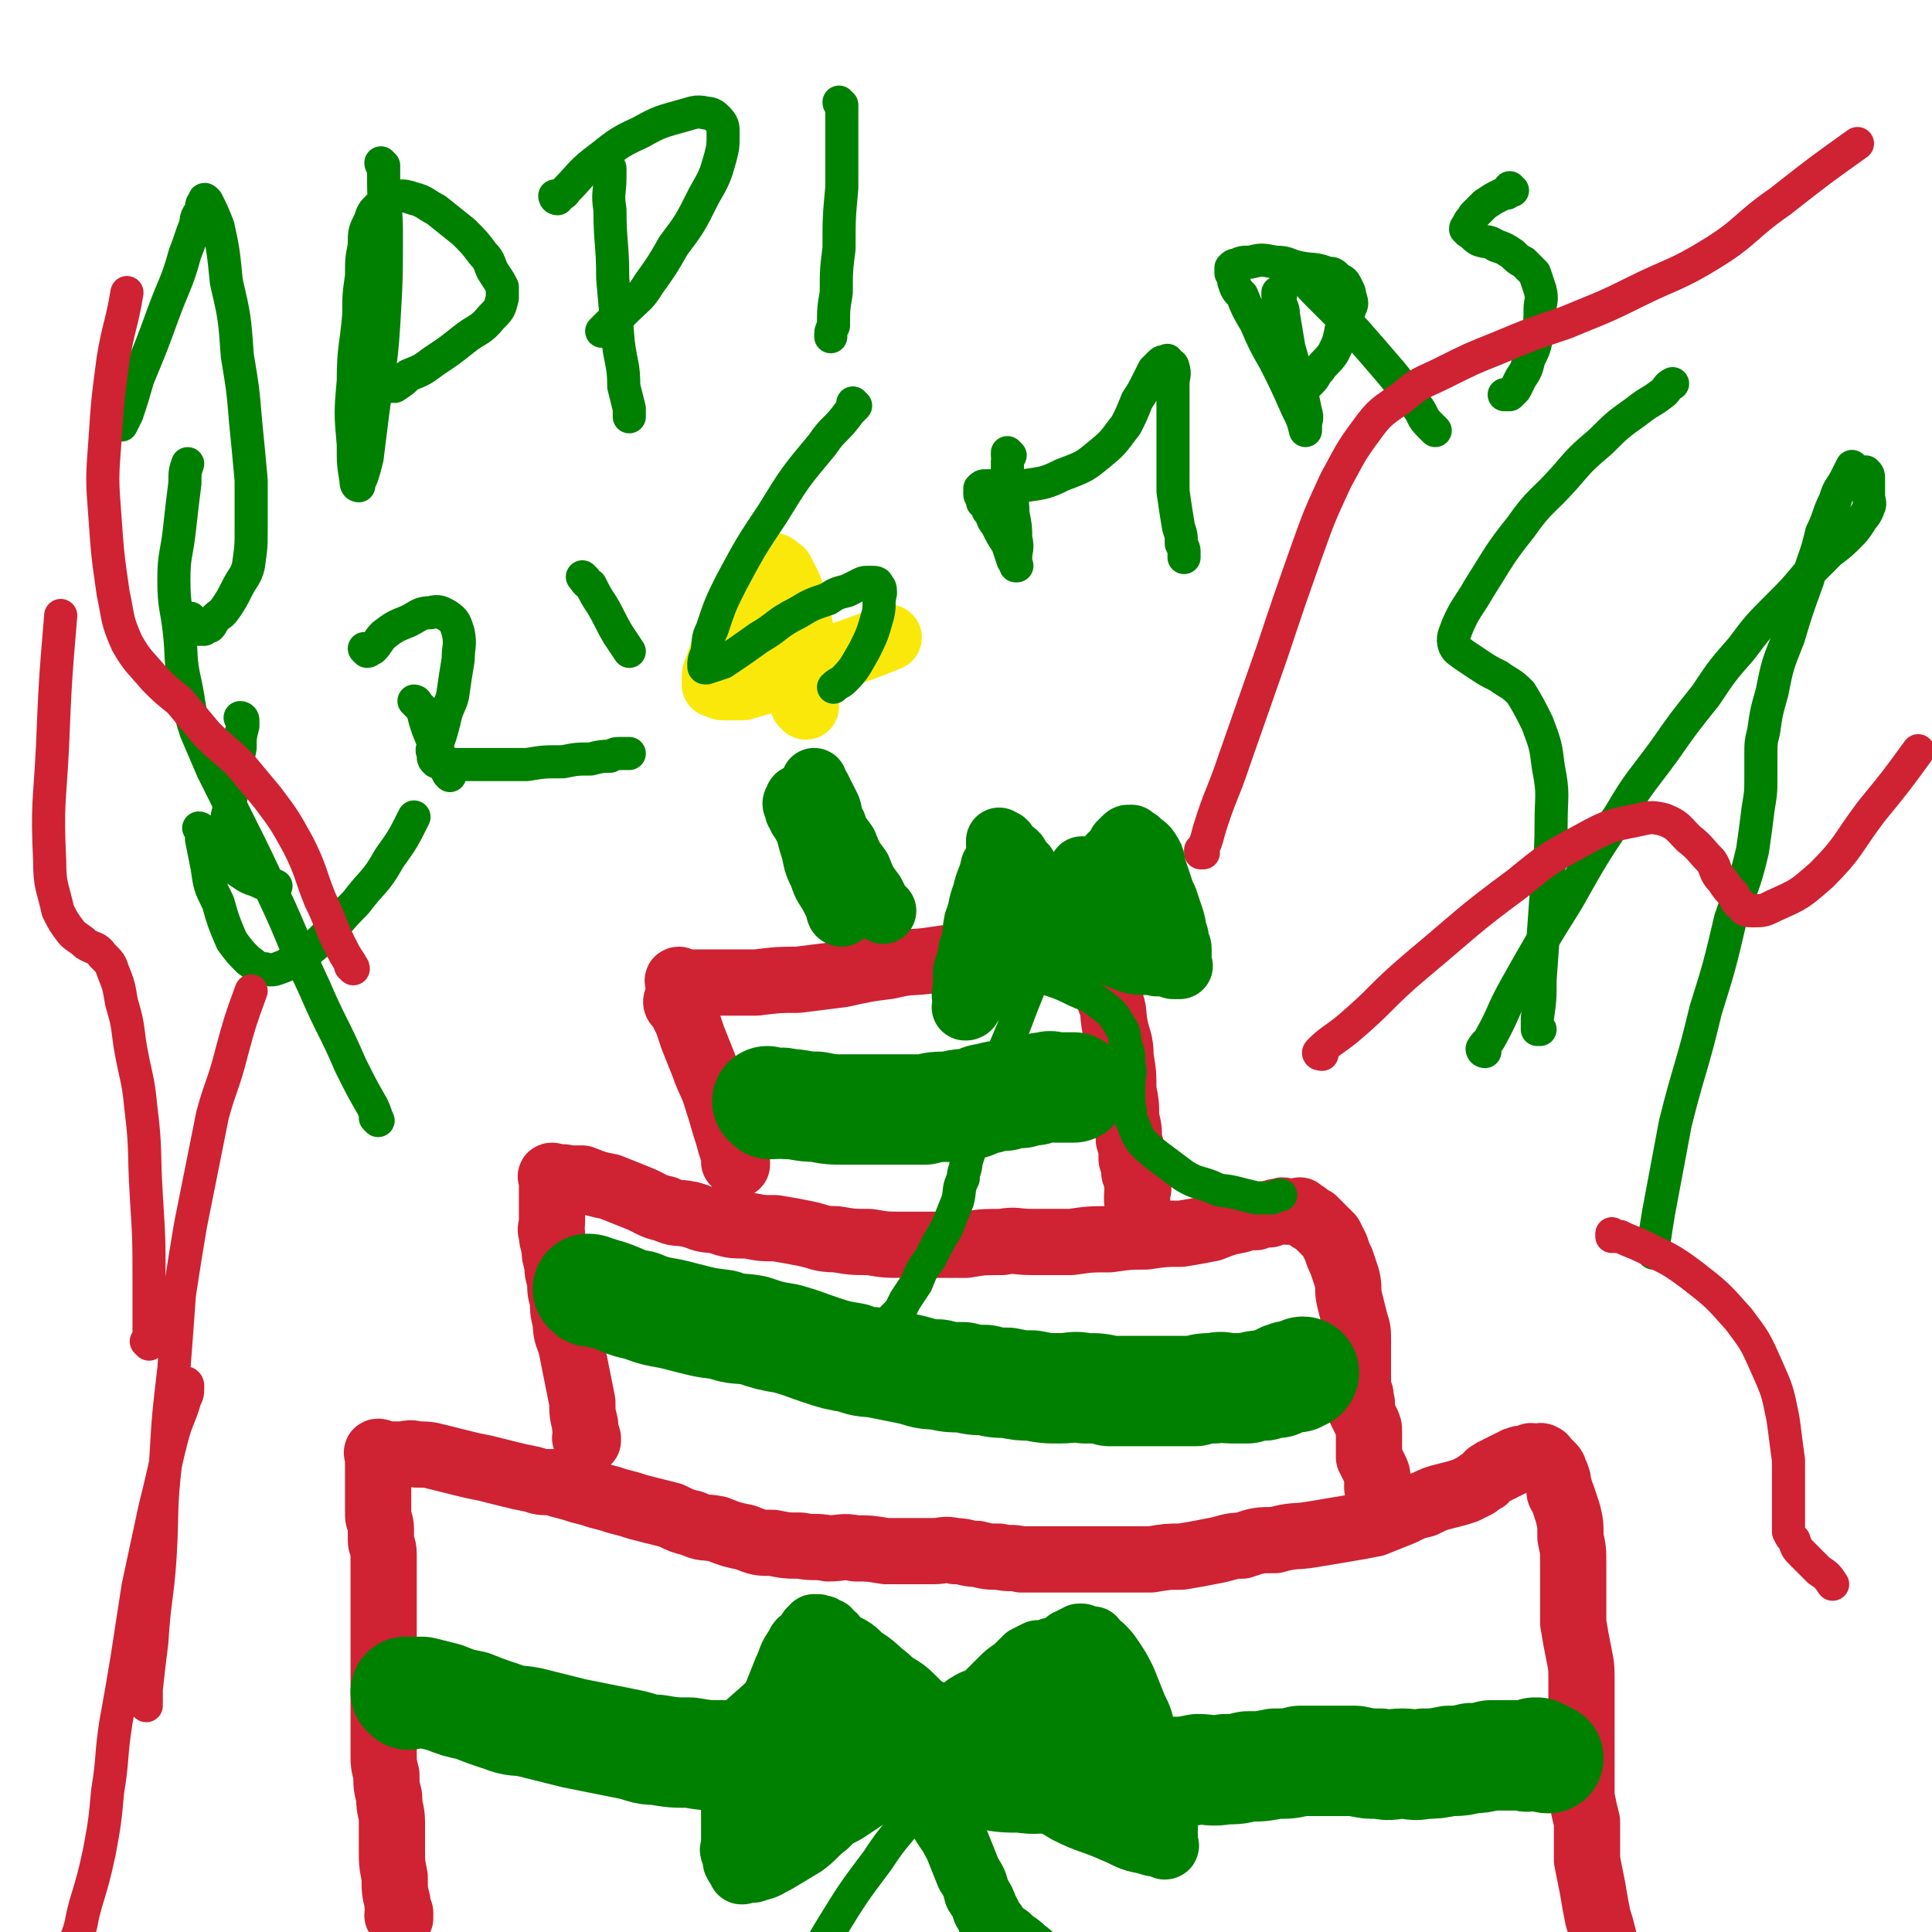
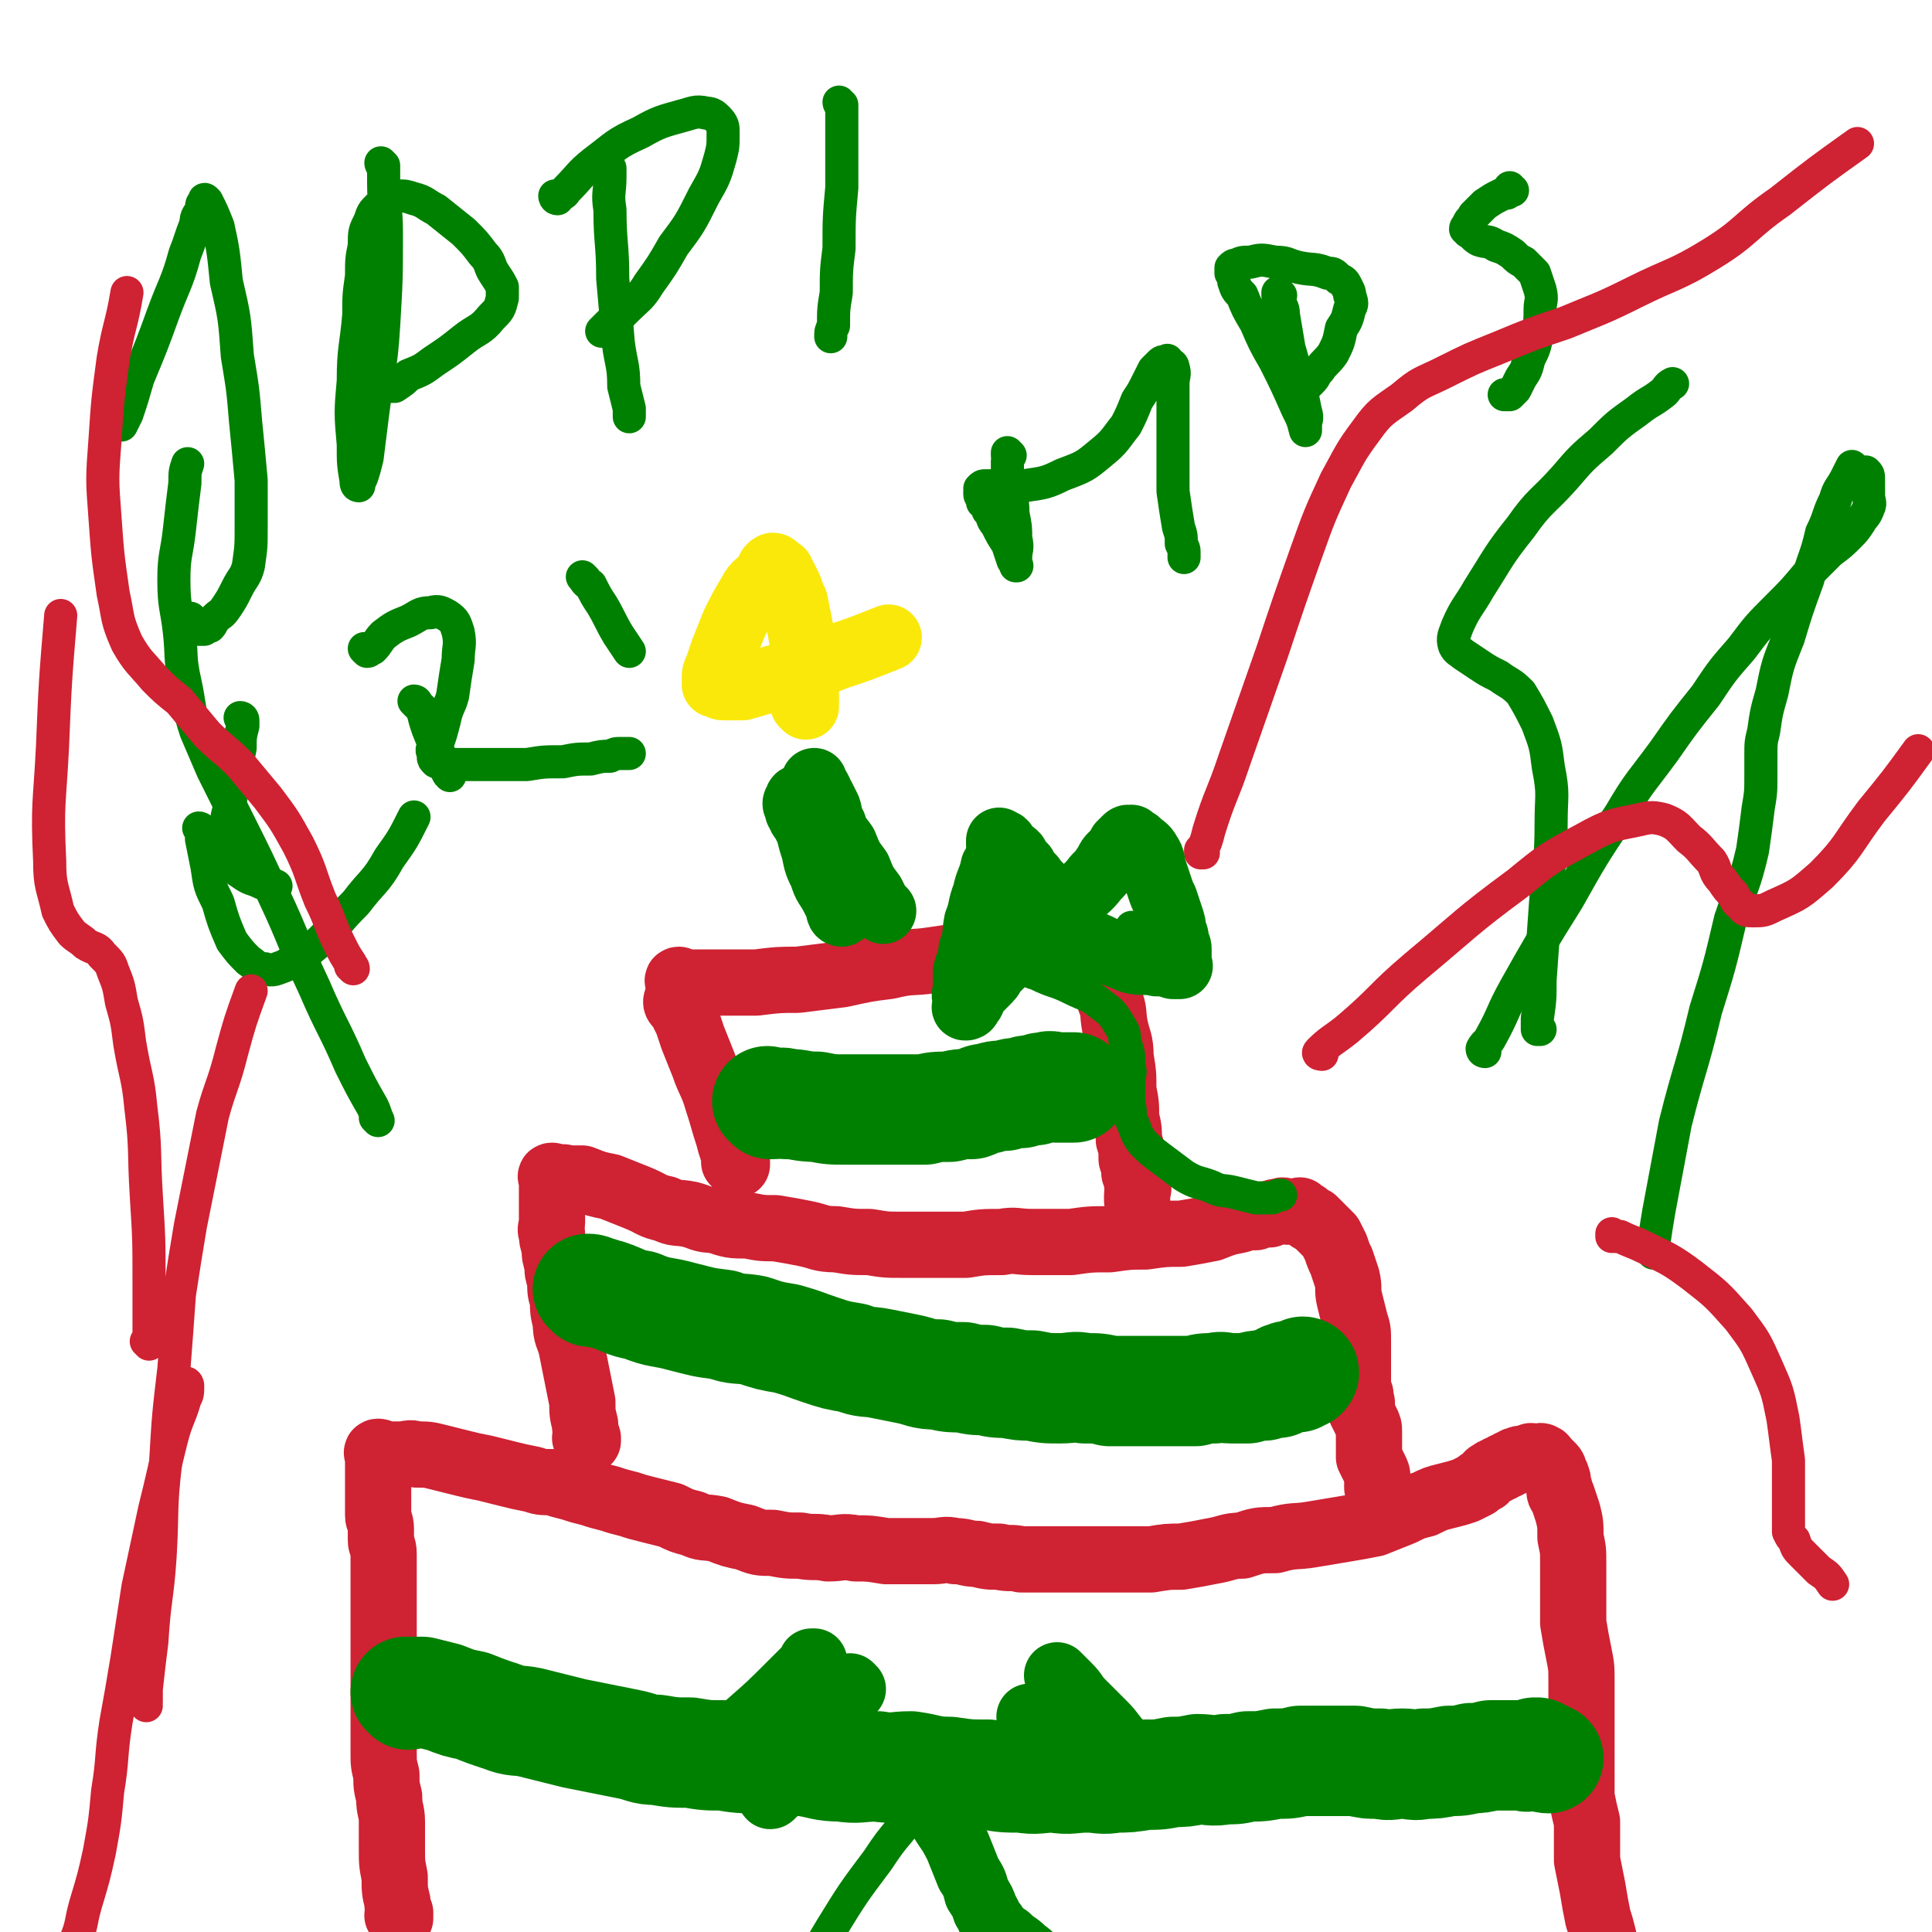
<svg xmlns="http://www.w3.org/2000/svg" viewBox="0 0 700 700" version="1.1">
  <g fill="none" stroke="#CF2233" stroke-width="24" stroke-linecap="round" stroke-linejoin="round">
    <path d="M145,695c0,0 -1,-1 -1,-1 0,0 1,1 1,0 0,0 0,0 0,-1 -1,-2 -1,-2 -1,-4 -1,-4 -1,-4 -1,-9 -1,-5 -1,-5 -1,-10 0,-5 0,-5 0,-10 0,-4 -1,-4 -1,-9 -1,-4 -1,-4 -1,-8 -1,-4 -1,-4 -1,-8 0,-4 0,-4 0,-8 0,-4 0,-4 0,-7 0,-3 0,-3 0,-6 0,-4 0,-4 0,-8 0,-4 0,-4 0,-8 0,-4 0,-4 0,-8 0,-3 0,-3 0,-6 0,-4 0,-4 0,-8 0,-4 0,-4 0,-7 0,-3 0,-3 0,-6 0,-3 -1,-3 -1,-5 0,-2 0,-2 0,-4 0,-3 -1,-3 -1,-5 0,-2 0,-2 0,-4 0,-2 0,-2 0,-4 0,-2 0,-2 0,-4 0,-2 0,-2 0,-3 0,-1 0,-1 0,-2 0,-1 0,-1 0,-2 0,-1 0,-1 0,-1 0,0 0,0 0,-1 0,0 0,0 0,0 0,-1 -1,-2 0,-2 0,0 1,0 2,1 1,0 1,0 2,0 2,0 2,0 4,0 3,0 3,-1 6,0 4,0 4,0 8,1 4,1 4,1 8,2 4,1 4,1 9,2 4,1 4,1 8,2 4,1 4,1 9,2 3,1 3,1 7,1 3,1 3,1 7,2 3,1 3,1 7,2 3,1 3,1 7,2 3,1 3,1 7,2 3,1 3,1 7,2 4,1 4,1 8,2 4,2 4,2 8,3 4,2 4,1 9,2 5,2 5,2 10,3 5,2 5,2 10,2 5,1 5,1 10,1 5,1 5,0 10,1 5,0 5,-1 10,0 5,0 5,0 11,1 4,0 4,0 9,0 4,0 4,0 8,0 4,0 4,-1 8,0 4,0 4,1 8,1 4,1 4,1 8,1 4,1 4,0 8,1 3,0 3,0 7,0 5,0 5,0 9,0 5,0 5,0 9,0 5,0 5,0 10,0 6,0 6,0 12,0 6,-1 6,-1 11,-1 6,-1 6,-1 11,-2 6,-1 6,-2 11,-2 6,-2 6,-2 12,-2 7,-2 7,-1 13,-2 6,-1 6,-1 12,-2 6,-1 6,-1 11,-2 5,-2 5,-2 10,-4 4,-2 4,-2 8,-3 4,-2 4,-2 8,-3 4,-1 4,-1 7,-2 2,-1 2,-1 4,-2 1,-1 1,-1 3,-2 1,-1 1,-2 2,-2 1,-1 1,-1 2,-1 1,-1 1,-1 2,-1 1,-1 1,-1 2,-1 1,-1 1,-1 2,-1 1,-1 1,-1 2,-1 1,-1 1,0 2,0 1,-1 1,-1 2,-1 1,-1 1,0 2,0 1,0 1,0 1,0 1,0 1,-1 2,0 1,0 0,1 1,1 0,1 1,1 1,1 1,1 1,1 1,1 1,1 1,1 1,2 0,1 1,1 1,2 1,2 0,2 1,4 0,2 0,2 1,3 1,3 1,3 2,6 1,4 1,4 1,9 1,5 1,4 1,10 0,4 0,4 0,9 0,6 0,6 0,12 1,6 1,6 2,11 1,5 1,5 1,10 0,5 0,5 0,9 0,3 0,3 0,7 0,4 0,4 0,8 0,5 0,5 0,9 0,5 0,5 0,9 1,5 1,5 2,9 0,3 0,3 0,7 0,4 0,4 0,7 1,5 1,5 2,10 1,6 1,6 2,11 1,3 1,3 2,7 0,2 0,2 0,5 0,2 0,2 0,4 0,2 0,2 0,4 0,2 0,2 0,3 0,1 0,1 0,2 0,1 0,1 0,2 0,1 0,1 -1,1 " />
    <path d="M213,522c0,0 -1,-1 -1,-1 0,0 1,1 1,1 0,-1 0,-1 0,-1 -1,-3 -1,-3 -1,-5 -1,-4 -1,-4 -1,-8 -1,-5 -1,-5 -2,-10 -1,-5 -1,-5 -2,-10 -1,-4 -2,-4 -2,-9 -1,-4 -1,-4 -1,-8 -1,-3 -1,-3 -1,-7 -1,-3 -1,-3 -1,-6 -1,-3 -1,-3 -1,-6 -1,-3 -1,-3 -1,-5 -1,-2 0,-2 0,-4 0,-2 0,-2 0,-4 0,-2 0,-2 0,-4 0,-2 0,-2 0,-3 0,-2 0,-2 0,-3 0,-1 0,-1 0,-1 0,0 0,0 0,-1 0,0 -1,-1 0,-1 0,0 1,0 2,1 0,0 0,0 1,0 1,0 1,-1 2,0 3,0 3,0 6,0 5,2 5,2 10,3 5,2 5,2 10,4 5,2 5,3 10,4 4,2 4,1 9,2 4,1 4,2 9,2 6,2 6,2 12,2 5,1 5,1 10,1 6,1 6,1 11,2 5,1 5,2 11,2 6,1 6,1 12,1 6,1 6,1 12,1 5,0 5,0 10,0 7,0 7,0 13,0 6,-1 6,-1 13,-1 5,-1 5,0 11,0 7,0 7,0 14,0 7,-1 7,-1 14,-1 7,-1 7,-1 13,-1 7,-1 7,-1 13,-1 6,-1 6,-1 11,-2 5,-2 5,-2 10,-3 3,-1 3,-1 6,-1 2,-1 2,-1 5,-1 2,-1 2,-1 4,-1 1,-1 1,0 2,0 1,0 1,0 2,0 1,0 1,0 2,0 1,0 1,-1 1,0 1,0 1,1 2,1 1,1 1,1 1,1 1,1 1,1 2,1 1,1 1,1 2,2 1,1 1,1 2,2 1,1 1,1 2,2 1,2 1,2 2,4 1,3 1,3 2,5 1,3 1,3 2,6 1,4 0,4 1,8 1,4 1,4 2,8 1,3 1,3 1,7 0,3 0,4 0,7 0,3 0,3 0,6 0,2 0,2 0,4 1,2 1,2 1,4 1,2 0,2 0,4 1,2 1,2 2,4 1,2 1,2 1,4 0,3 0,3 0,5 0,2 0,2 0,4 1,2 1,2 2,4 1,2 1,2 1,3 0,1 0,1 0,2 0,1 0,1 0,2 " />
    <path d="M267,422c0,0 -1,-1 -1,-1 0,0 0,0 1,1 0,0 0,0 0,0 0,-1 0,-1 0,-2 -2,-4 -2,-4 -3,-8 -2,-6 -2,-7 -4,-13 -2,-7 -3,-7 -5,-13 -2,-5 -2,-5 -4,-10 -1,-3 -1,-3 -2,-6 -1,-2 -1,-2 -2,-4 -1,-2 -2,-2 -2,-3 0,-1 1,-1 1,-2 0,-1 0,-1 0,-2 0,-1 0,-1 0,-2 0,0 0,0 0,0 0,-1 -1,-2 0,-2 0,0 1,1 2,1 3,0 3,0 5,0 4,0 4,0 9,0 6,0 6,0 12,0 8,-1 8,-1 15,-1 8,-1 8,-1 16,-2 9,-2 9,-2 17,-3 8,-2 8,-1 15,-2 7,-1 7,-1 13,-2 5,-1 5,-1 11,-1 4,-1 4,-1 8,-1 3,-1 3,0 6,0 3,0 3,0 6,0 2,0 2,-1 4,0 2,0 2,0 4,1 1,0 1,0 2,0 1,0 1,0 2,0 1,0 1,0 1,0 1,0 1,-1 1,0 1,0 1,1 1,1 1,2 1,2 1,3 1,3 1,3 2,5 2,4 2,4 3,8 2,5 1,5 2,10 1,5 2,5 2,11 1,6 1,6 1,12 1,5 1,5 1,10 1,4 1,4 1,8 1,3 1,3 1,7 1,3 1,3 1,5 1,2 1,2 1,4 1,2 0,2 0,4 0,1 0,1 0,2 " />
  </g>
  <g fill="none" stroke="#008000" stroke-width="40" stroke-linecap="round" stroke-linejoin="round">
    <path d="M148,614c0,0 -1,-1 -1,-1 0,0 1,0 1,0 0,0 0,0 0,0 1,0 1,0 2,0 1,0 1,0 3,0 4,1 4,1 8,2 5,2 5,2 10,3 5,2 5,2 11,4 5,2 5,1 10,2 4,1 4,1 8,2 4,1 4,1 8,2 5,1 5,1 10,2 5,1 5,1 10,2 5,1 5,2 10,2 6,1 6,1 12,1 6,1 6,1 12,1 6,1 6,1 13,1 8,1 8,1 16,1 7,1 7,2 14,2 6,1 6,0 13,0 6,1 6,0 12,0 7,1 7,2 14,2 7,1 7,1 14,1 6,1 6,1 12,1 6,1 6,0 12,0 6,1 6,0 12,0 5,0 5,1 10,0 5,0 5,0 11,-1 5,0 5,0 10,-1 4,0 4,0 9,-1 4,0 5,1 10,0 4,0 4,0 8,-1 5,0 5,0 10,-1 5,0 5,0 9,-1 5,0 5,0 10,0 5,0 5,0 10,0 5,1 4,1 9,1 4,1 4,0 8,0 4,0 4,1 8,0 4,0 4,0 9,-1 4,0 4,0 8,-1 3,0 3,0 7,-1 3,0 3,0 6,0 2,0 2,0 4,0 1,0 1,0 2,0 1,0 1,1 2,0 1,0 1,0 2,-1 1,0 1,0 1,0 1,1 1,1 2,1 1,1 1,1 2,1 " />
    <path d="M214,468c0,0 -1,-1 -1,-1 0,0 0,0 1,1 0,0 0,0 0,0 0,0 -1,-1 -1,-1 1,0 1,0 3,1 2,0 2,1 4,1 6,2 6,3 12,4 7,3 8,2 15,4 8,2 7,2 15,3 5,2 6,1 11,2 6,2 6,2 12,3 7,2 6,2 12,4 6,2 6,2 12,3 5,2 5,1 10,2 5,1 5,1 10,2 5,1 5,2 11,2 4,1 4,1 9,1 4,1 4,1 8,1 4,1 4,1 8,1 5,1 5,1 9,1 5,1 5,1 10,1 5,0 5,-1 9,0 5,0 5,0 9,1 3,0 3,0 7,0 3,0 3,0 6,0 2,0 2,0 5,0 3,0 3,0 6,0 3,0 3,0 7,0 3,-1 3,-1 7,-1 3,-1 3,0 6,0 3,0 3,0 6,0 3,-1 3,-1 6,-1 2,-1 3,-1 5,-1 2,-1 1,-2 3,-2 1,-1 1,0 2,0 1,0 1,0 2,0 1,-1 1,-1 2,-1 1,-1 0,-1 0,-1 " />
    <path d="M279,400c0,0 -1,-1 -1,-1 0,0 0,0 1,1 0,0 0,0 0,0 1,0 1,0 1,0 3,0 3,-1 5,0 5,0 5,1 11,1 5,1 5,1 11,1 5,0 5,0 10,0 4,0 4,0 9,0 4,0 4,0 9,0 4,-1 4,-1 9,-1 4,-1 4,-1 8,-1 3,-1 3,-2 6,-2 3,-1 3,-1 6,-1 3,-1 3,-1 6,-1 2,-1 2,-1 5,-1 2,-1 2,-1 4,-1 2,-1 2,0 3,0 1,0 1,0 2,0 1,0 1,0 2,0 1,0 1,0 2,0 1,0 1,0 1,0 " />
  </g>
  <g fill="none" stroke="#008000" stroke-width="24" stroke-linecap="round" stroke-linejoin="round">
-     <path d="M336,621c0,0 -1,-1 -1,-1 0,0 0,0 1,0 0,0 0,0 0,0 -1,0 -1,0 -2,-1 -2,-2 -2,-2 -4,-4 -4,-4 -5,-3 -9,-7 -4,-3 -4,-4 -9,-7 -3,-3 -3,-3 -7,-5 -2,-1 -2,-1 -3,-3 -1,0 -1,-1 -2,-2 -1,0 -2,0 -2,-1 -1,0 -1,0 -1,0 -1,-1 -1,0 -2,0 0,0 0,-1 0,0 -2,1 -1,1 -2,2 -2,3 -3,2 -4,5 -3,4 -2,4 -4,8 -2,5 -2,5 -4,10 -2,4 -2,4 -4,9 -2,4 -2,4 -4,8 -2,3 -2,3 -3,7 -2,3 -1,3 -2,6 -1,2 -1,2 -1,4 -1,1 -1,1 -1,2 -1,1 0,1 0,2 0,1 0,1 0,2 0,2 0,2 0,4 0,2 0,2 0,3 0,2 0,2 0,4 0,2 0,2 0,3 0,1 -1,1 0,2 0,1 0,1 1,2 0,1 -1,1 0,2 0,1 1,1 1,1 1,1 1,1 1,1 0,1 -1,1 0,1 0,0 0,0 1,-1 2,0 2,1 4,0 4,-1 3,-1 7,-3 5,-3 5,-3 10,-6 4,-3 4,-4 8,-7 3,-3 3,-3 7,-5 3,-2 3,-2 6,-4 3,-2 3,-2 6,-4 2,-2 2,-1 4,-3 1,0 1,0 2,-2 1,0 1,-1 1,-2 1,-1 1,-1 1,-2 1,0 1,0 1,-1 1,0 1,0 1,-1 1,0 0,0 1,-1 0,-1 -1,-1 0,-1 0,-1 0,0 1,-1 1,0 1,0 2,-1 1,0 1,0 2,-1 1,0 1,0 2,-1 1,0 1,0 2,-1 1,0 1,0 2,-1 1,0 1,0 1,-1 1,0 0,0 1,-1 0,0 -1,0 0,-1 0,0 1,0 1,-1 1,0 1,-1 1,-2 1,-1 2,0 3,-2 2,-1 2,-2 4,-3 3,-2 3,-1 6,-3 3,-3 3,-3 6,-6 2,-2 2,-2 5,-4 2,-2 2,-2 4,-4 2,-1 2,-1 4,-2 2,0 3,0 5,-1 2,0 2,0 4,-1 1,0 1,-1 2,-2 1,0 1,0 2,-1 1,0 1,0 2,-1 1,0 1,0 1,0 1,1 1,1 2,1 1,1 1,0 1,0 1,0 1,0 1,0 1,1 1,2 1,2 1,1 1,1 2,1 2,2 2,2 4,5 2,3 2,3 4,7 2,5 2,5 4,10 2,4 2,4 3,9 1,4 1,4 2,8 1,3 1,3 2,6 1,3 1,3 1,6 1,3 1,3 1,5 1,2 1,2 1,4 1,1 1,1 1,2 0,1 0,1 0,2 0,1 0,1 0,2 0,1 0,1 0,1 0,1 0,1 0,1 0,1 0,1 0,1 0,1 0,1 0,1 0,1 0,1 0,1 0,0 1,1 0,1 0,0 0,0 -1,-1 -3,0 -3,0 -6,-1 -6,-1 -6,-2 -11,-4 -9,-4 -9,-3 -17,-7 -5,-3 -5,-3 -11,-6 -4,-2 -4,-2 -7,-4 -3,-2 -3,-2 -5,-4 -2,-1 -2,-1 -3,-3 -2,-1 -2,-1 -4,-3 0,0 1,0 0,-1 0,0 0,0 -1,-1 0,0 0,0 -1,-1 " />
    <path d="M374,623c0,0 -1,-1 -1,-1 0,0 0,0 0,0 1,1 1,1 2,1 3,2 3,2 5,3 4,3 4,2 8,5 4,3 4,3 8,6 3,3 3,3 7,6 2,1 2,1 3,2 " />
    <path d="M384,608c0,0 -1,-1 -1,-1 0,0 0,0 0,0 0,0 0,0 0,0 1,1 0,0 0,0 0,0 0,0 0,0 2,2 2,2 4,4 3,3 2,3 5,6 4,4 4,4 8,8 3,3 3,4 6,7 2,2 2,2 3,3 " />
    <path d="M309,612c0,0 -1,-1 -1,-1 -1,1 0,2 -1,3 -3,5 -4,4 -7,9 -4,5 -4,6 -8,12 -3,4 -4,4 -7,9 -2,2 -2,2 -3,4 -1,1 -1,1 -2,2 -1,1 -1,1 -1,0 -1,0 -1,-1 0,-1 1,-4 1,-4 2,-8 2,-7 2,-7 4,-15 2,-5 2,-5 4,-11 1,-4 1,-4 2,-7 1,-2 1,-2 2,-4 1,0 1,-1 1,-2 0,0 0,0 1,0 0,0 0,0 0,0 -4,4 -4,4 -8,8 -8,8 -8,8 -16,15 -8,7 -8,7 -16,13 " />
    <path d="M332,646c0,0 -1,-1 -1,-1 0,0 0,0 1,0 1,3 2,3 3,5 3,4 3,4 6,9 3,5 3,4 6,10 2,5 2,5 4,10 2,3 2,3 3,7 2,3 2,3 3,6 2,3 1,3 3,5 2,3 2,3 5,5 3,3 3,2 6,5 3,2 3,3 6,5 3,2 3,2 6,4 2,2 2,2 4,4 2,2 2,1 4,3 2,2 2,2 3,4 1,2 1,2 2,4 1,3 1,3 2,6 2,3 3,3 5,5 3,3 3,3 6,6 2,1 2,1 3,2 " />
    <path d="M305,331c0,0 -1,-1 -1,-1 0,0 0,0 1,1 0,0 0,0 0,0 0,0 -1,-1 -1,-1 0,0 0,1 1,1 0,0 0,-1 0,-1 -2,-3 -2,-3 -3,-5 -2,-4 -3,-4 -4,-8 -2,-4 -2,-4 -3,-9 -1,-3 -1,-3 -2,-7 -1,-2 -1,-2 -2,-4 -1,-1 -1,-1 -1,-2 -1,-1 -1,-1 -1,-2 -1,-2 -1,-2 0,-3 0,-1 0,-1 1,-1 " />
    <path d="M320,330c0,0 -1,-1 -1,-1 0,0 0,0 1,1 0,0 0,0 0,0 0,0 0,0 -1,-1 0,0 -1,0 -1,-1 -1,-2 -1,-2 -2,-4 -3,-4 -3,-4 -5,-9 -3,-4 -3,-4 -5,-9 -2,-3 -3,-3 -4,-7 -2,-3 -1,-3 -2,-6 -1,-2 -1,-2 -2,-4 -1,-1 -1,-1 -1,-2 -1,-2 -1,-2 -2,-3 0,-1 0,-1 0,-1 " />
  </g>
  <g fill="none" stroke="#FAE80B" stroke-width="24" stroke-linecap="round" stroke-linejoin="round">
    <path d="M292,256c0,0 -1,-1 -1,-1 0,0 0,0 1,1 0,0 0,0 0,0 0,-1 0,-1 0,-1 0,-3 0,-3 0,-5 0,-5 0,-5 0,-10 -1,-6 -1,-6 -2,-12 -1,-5 -1,-5 -2,-10 -1,-2 -1,-2 -2,-5 -1,-2 -1,-2 -2,-4 -1,-1 -1,-1 -1,-2 -2,-1 -2,-2 -3,-2 -2,1 -1,2 -2,3 -3,4 -4,3 -6,7 -3,5 -3,5 -6,11 -2,5 -2,5 -4,10 -1,3 -1,3 -2,6 -1,2 -1,2 -1,4 0,1 0,1 0,2 1,0 2,1 3,1 3,0 3,0 7,0 7,-2 7,-2 14,-4 10,-3 10,-3 20,-7 9,-3 9,-3 19,-7 " />
  </g>
  <g fill="none" stroke="#008000" stroke-width="12" stroke-linecap="round" stroke-linejoin="round">
    <path d="M44,154c0,0 0,-1 -1,-1 0,0 1,1 1,1 0,0 0,0 0,0 1,-2 1,-2 2,-4 2,-6 2,-6 4,-13 5,-12 5,-12 9,-23 4,-11 5,-11 8,-22 2,-5 2,-6 4,-11 0,-3 1,-3 2,-5 0,-2 0,-2 1,-3 0,-1 0,-1 1,0 2,4 2,4 4,9 2,9 2,10 3,20 3,13 3,13 4,27 2,12 2,12 3,24 1,10 1,10 2,21 0,9 0,9 0,17 0,7 0,7 -1,14 -1,4 -2,4 -4,8 -2,4 -2,4 -4,7 -2,3 -2,2 -4,4 -1,1 -1,2 -2,3 -1,0 -1,0 -2,1 -1,0 -1,0 -2,0 -2,-1 -2,-1 -3,-2 -1,-1 0,-1 0,-2 " />
    <path d="M139,60c0,0 -1,0 -1,-1 0,0 1,1 1,1 0,0 0,0 0,0 0,3 0,3 0,6 0,9 1,9 1,18 0,17 0,17 -1,34 -1,16 -2,16 -4,32 -1,8 -1,8 -2,16 -1,4 -1,4 -2,7 -1,2 -1,2 -1,3 -1,0 -1,-1 -1,-2 -1,-6 -1,-6 -1,-13 -1,-11 -1,-12 0,-23 0,-12 1,-12 2,-24 0,-7 0,-7 1,-14 0,-6 0,-6 1,-11 0,-5 0,-5 2,-9 1,-3 1,-3 3,-5 2,-1 2,-1 3,-2 2,-1 2,-2 4,-2 3,0 3,0 6,1 4,1 4,2 8,4 5,4 5,4 10,8 4,4 4,4 7,8 3,3 2,4 4,7 2,3 2,3 3,5 0,2 0,3 0,4 -1,4 -1,4 -4,7 -4,5 -5,4 -10,8 -5,4 -5,4 -11,8 -4,3 -4,3 -9,5 -2,2 -2,2 -5,4 -1,0 -2,0 -3,0 -1,0 -1,0 -2,0 " />
    <path d="M221,61c0,0 -1,0 -1,-1 0,0 1,1 1,1 0,1 0,2 0,3 0,6 -1,6 0,12 0,12 1,12 1,25 1,11 1,11 2,23 1,8 2,8 2,16 1,4 1,4 2,8 0,1 0,1 0,3 " />
    <path d="M202,72c0,0 -1,-1 -1,-1 0,0 0,1 1,1 0,0 0,0 0,0 1,-2 2,-1 3,-3 5,-5 5,-6 10,-10 8,-6 8,-7 17,-11 7,-4 8,-4 15,-6 4,-1 5,-2 9,-1 2,0 3,1 4,2 2,2 2,3 2,5 0,5 0,5 -1,9 -2,7 -2,7 -6,14 -5,10 -5,10 -11,18 -4,7 -4,7 -9,14 -3,5 -4,5 -8,9 -3,3 -3,3 -6,5 -2,2 -2,2 -3,3 " />
    <path d="M305,38c0,0 -1,0 -1,-1 0,0 0,1 1,1 0,0 0,0 0,0 0,1 0,1 0,2 0,5 0,5 0,9 0,9 0,9 0,19 -1,11 -1,11 -1,22 -1,8 -1,8 -1,16 -1,6 -1,6 -1,12 -1,2 -1,2 -1,4 " />
    <path d="M73,301c0,0 0,-1 -1,-1 0,0 1,0 1,1 0,1 0,1 0,3 1,5 1,5 2,10 1,7 1,7 4,13 2,7 2,7 5,14 3,4 3,4 6,7 3,2 3,3 6,3 3,1 4,0 7,-1 7,-4 7,-4 13,-9 7,-7 6,-7 13,-14 6,-8 7,-7 12,-16 5,-7 5,-7 9,-15 " />
    <path d="M151,255c0,0 -1,-1 -1,-1 0,0 1,0 1,1 1,1 1,1 2,2 1,4 1,4 2,7 2,5 2,5 4,9 2,3 1,3 3,5 0,2 0,2 1,3 " />
    <path d="M133,236c0,0 -1,-1 -1,-1 0,0 1,1 1,1 1,0 1,-1 2,-1 2,-2 2,-3 4,-5 4,-3 4,-3 9,-5 4,-2 4,-3 8,-3 3,-1 4,0 6,1 3,2 3,3 4,6 1,5 0,5 0,10 -1,6 -1,6 -2,13 -1,4 -2,4 -3,9 -1,4 -1,4 -2,7 -1,2 -2,2 -2,3 -1,1 0,1 0,3 0,1 0,1 1,2 2,1 2,0 5,1 6,0 6,0 13,0 7,0 7,0 15,0 6,-1 6,-1 13,-1 5,-1 5,-1 10,-1 4,-1 4,-1 7,-1 2,-1 2,-1 4,-1 2,0 2,0 3,0 " />
    <path d="M212,210c0,0 -1,-1 -1,-1 1,1 1,2 3,3 2,4 2,4 4,7 3,5 3,6 6,11 2,3 2,3 4,6 " />
-     <path d="M310,147c0,0 -1,-1 -1,-1 0,0 1,1 1,1 -1,1 -1,1 -2,2 -5,7 -6,6 -10,12 -10,12 -10,12 -18,25 -8,12 -8,12 -15,25 -4,8 -4,8 -7,17 -2,4 -1,4 -2,9 -1,2 -1,3 -1,4 0,1 0,1 1,1 3,-1 3,-1 6,-2 6,-4 6,-4 13,-9 7,-4 6,-5 14,-9 5,-3 5,-3 11,-5 3,-2 3,-2 7,-3 2,-1 2,-1 4,-2 2,-1 2,-1 3,-1 1,0 1,0 2,0 1,0 2,0 2,1 1,1 1,1 1,3 -1,4 0,4 -1,8 -2,7 -2,7 -5,13 -3,5 -3,6 -7,10 -2,2 -2,1 -4,3 " />
    <path d="M366,165c0,0 -1,-1 -1,-1 0,0 0,0 0,1 1,1 0,1 0,2 0,3 0,3 0,6 1,7 2,7 2,13 1,5 1,5 1,9 1,4 0,4 0,7 0,1 0,1 0,3 0,0 1,0 0,0 0,-1 0,-1 -1,-2 -1,-3 -1,-3 -2,-6 -2,-3 -2,-3 -4,-7 -2,-2 -1,-3 -3,-5 0,-2 -1,-2 -2,-3 0,-2 -1,-2 -1,-3 0,-1 0,-1 0,-1 1,-1 0,-1 0,-1 1,-1 1,-1 2,-1 1,0 1,0 2,0 3,0 3,0 5,0 4,0 4,0 7,0 7,-1 8,-1 14,-4 8,-3 8,-3 14,-8 5,-4 5,-5 9,-10 2,-4 2,-4 4,-9 2,-3 2,-3 4,-7 1,-2 1,-2 2,-4 1,-1 1,-1 2,-2 1,-1 1,-1 2,-1 1,0 1,-1 1,0 1,1 2,1 2,2 1,3 0,3 0,6 0,5 0,5 0,9 0,8 0,8 0,16 0,7 0,7 0,14 1,7 1,7 2,13 1,3 1,3 1,6 1,2 1,2 1,3 0,1 0,1 0,2 " />
    <path d="M464,107c0,0 -1,-1 -1,-1 0,0 0,0 0,1 1,1 0,1 0,2 1,2 2,2 2,5 1,6 1,6 2,12 2,7 2,7 4,14 1,4 1,4 2,9 1,3 0,3 0,5 0,1 0,1 0,2 0,0 0,0 0,0 -1,-4 -1,-4 -3,-8 -4,-9 -4,-9 -8,-17 -4,-7 -4,-7 -7,-14 -3,-5 -3,-5 -5,-10 -2,-2 -2,-2 -3,-5 0,-2 0,-2 -1,-3 0,-1 0,-1 0,-2 1,-1 1,-1 2,-1 2,-1 2,-1 5,-1 4,-1 4,-1 9,0 5,0 4,1 9,2 5,1 5,0 10,2 2,0 2,0 4,2 2,1 2,1 3,3 1,2 1,2 1,3 1,3 1,3 0,5 -1,4 -1,4 -3,7 -1,5 -1,5 -3,9 -2,3 -3,3 -5,6 -2,2 -1,2 -3,4 0,0 0,0 -1,1 0,0 0,0 -1,0 " />
    <path d="M548,69c0,0 -1,0 -1,-1 0,0 0,1 0,1 0,0 0,0 0,0 0,0 0,0 -1,1 -1,0 -1,0 -3,1 -2,1 -2,1 -5,3 -2,2 -2,2 -4,4 -1,2 -1,1 -2,3 0,1 -1,1 -1,2 0,0 1,0 1,1 2,1 2,2 4,3 3,1 3,0 6,2 3,1 3,1 6,3 2,2 2,2 4,3 2,2 2,2 4,4 1,3 1,3 2,6 1,4 0,4 0,7 0,4 0,5 -1,9 -1,5 -1,5 -3,9 -1,4 -1,4 -3,7 -1,2 -1,2 -2,4 -1,1 -1,1 -2,2 0,0 -1,0 -1,0 -1,0 -1,0 -1,0 " />
-     <path d="M470,98c0,0 -1,-1 -1,-1 0,0 0,1 0,1 2,1 2,1 3,2 3,4 3,4 6,7 7,7 7,7 13,13 7,8 7,8 13,15 5,6 5,7 10,13 2,3 1,3 4,6 1,1 1,1 2,2 " />
    <path d="M88,261c0,0 0,-1 -1,-1 0,0 1,0 1,1 0,1 0,1 0,2 -1,4 -1,4 -1,8 -1,5 -1,5 -2,11 -1,5 -1,5 -2,11 -1,4 -1,4 -1,8 0,3 -1,3 0,6 0,3 0,3 2,5 1,2 1,3 3,4 4,3 4,2 8,4 2,0 3,0 5,1 " />
    <path d="M558,373c0,0 -1,-1 -1,-1 0,0 0,0 0,1 0,0 0,0 0,0 0,-2 0,-2 0,-4 1,-7 1,-7 1,-14 1,-14 1,-14 2,-28 1,-14 2,-14 2,-29 0,-10 1,-10 -1,-20 -1,-8 -1,-8 -4,-16 -3,-6 -3,-6 -6,-11 -4,-4 -4,-3 -8,-6 -4,-2 -4,-2 -7,-4 -3,-2 -3,-2 -6,-4 -1,-1 -2,-1 -3,-3 -1,-3 0,-4 1,-7 3,-7 4,-7 8,-14 7,-11 7,-12 15,-22 7,-10 8,-9 16,-18 6,-7 6,-7 13,-13 6,-6 6,-6 13,-11 5,-4 5,-3 10,-7 1,-1 1,-2 3,-3 " />
    <path d="M538,381c0,0 -1,0 -1,-1 1,-2 2,-2 3,-4 5,-9 4,-9 9,-18 9,-16 9,-16 19,-32 9,-16 9,-16 19,-31 7,-12 8,-12 16,-23 7,-10 7,-10 15,-20 6,-9 6,-9 13,-17 6,-8 6,-8 13,-15 6,-6 6,-6 11,-12 4,-4 4,-4 8,-8 4,-3 4,-3 7,-6 2,-2 2,-2 4,-5 1,-2 2,-2 3,-5 1,-2 0,-2 0,-5 0,-2 0,-2 0,-5 0,-2 0,-2 -1,-3 " />
    <path d="M600,454c-1,0 -1,-1 -1,-1 0,0 0,0 0,1 0,0 0,0 0,0 0,-1 0,-1 0,-2 1,-7 1,-7 2,-13 3,-16 3,-16 6,-32 5,-20 6,-20 11,-41 5,-16 5,-16 9,-33 4,-12 5,-12 8,-25 1,-7 1,-7 2,-15 1,-6 1,-6 1,-12 0,-3 0,-3 0,-7 0,-5 0,-5 1,-9 1,-7 1,-7 3,-14 2,-10 2,-10 6,-20 3,-10 3,-10 7,-21 2,-8 3,-8 5,-17 3,-6 2,-6 5,-12 1,-4 2,-4 4,-8 1,-2 1,-2 2,-4 " />
    <path d="M137,406c0,0 -1,-1 -1,-1 0,0 1,1 1,1 -1,-2 -1,-3 -2,-5 -4,-7 -4,-7 -8,-15 -6,-14 -7,-14 -13,-28 -8,-17 -7,-17 -15,-34 -6,-13 -6,-13 -12,-25 -5,-10 -5,-10 -10,-20 -3,-7 -3,-7 -6,-14 -3,-9 -2,-9 -4,-18 -2,-9 -1,-9 -2,-18 -1,-9 -2,-9 -2,-19 0,-9 1,-9 2,-18 1,-9 1,-9 2,-17 0,-4 0,-4 1,-7 " />
  </g>
  <g fill="none" stroke="#CF2233" stroke-width="12" stroke-linecap="round" stroke-linejoin="round">
    <path d="M54,487c0,0 0,-1 -1,-1 0,0 1,1 1,1 0,-2 0,-3 0,-5 0,-8 0,-8 0,-17 0,-16 0,-16 -1,-32 -1,-16 0,-16 -2,-32 -1,-11 -2,-11 -4,-23 -1,-8 -1,-8 -3,-15 -1,-6 -1,-6 -3,-11 -1,-3 -1,-3 -4,-6 -2,-3 -3,-2 -6,-4 -2,-2 -3,-2 -5,-4 -3,-4 -3,-4 -5,-8 -2,-9 -3,-9 -3,-18 -1,-21 0,-21 1,-41 1,-24 1,-24 3,-48 " />
    <path d="M53,618c0,0 0,-1 -1,-1 0,0 1,1 1,0 0,-2 0,-2 0,-5 1,-9 1,-9 2,-17 1,-16 2,-16 3,-31 1,-17 0,-17 2,-34 1,-17 1,-17 3,-34 1,-13 1,-13 2,-27 2,-13 2,-13 4,-25 2,-10 2,-10 4,-20 2,-10 2,-10 4,-20 3,-11 4,-11 7,-23 3,-11 3,-11 7,-22 " />
    <path d="M436,309c0,0 -1,-1 -1,-1 0,0 0,1 0,1 2,-4 2,-4 3,-8 4,-13 5,-13 9,-25 7,-20 7,-20 14,-40 6,-18 6,-18 12,-35 5,-14 5,-14 11,-27 5,-9 5,-10 11,-18 5,-7 6,-7 13,-12 7,-6 7,-5 15,-9 10,-5 10,-5 20,-9 12,-5 12,-5 24,-9 12,-5 13,-5 25,-11 14,-7 15,-6 28,-14 13,-8 12,-10 25,-19 14,-11 14,-11 28,-21 " />
    <path d="M479,382c0,0 -2,0 -1,-1 4,-4 5,-4 10,-8 13,-11 12,-12 25,-23 18,-15 18,-16 37,-30 11,-9 11,-9 24,-16 9,-5 10,-5 20,-7 4,-1 5,-1 9,0 5,2 5,3 9,7 4,3 4,4 8,8 2,3 1,4 4,7 2,3 2,3 4,5 1,2 1,3 3,4 1,2 2,2 4,2 4,0 4,0 8,-2 9,-4 9,-4 17,-11 10,-10 9,-11 18,-23 9,-11 9,-11 17,-22 " />
    <path d="M585,448c0,0 -1,-1 -1,-1 0,0 0,0 0,1 0,0 0,0 0,0 1,0 2,0 3,0 4,2 5,2 9,4 8,4 9,4 17,10 9,7 9,7 17,16 6,8 6,8 10,17 4,9 4,9 6,19 1,7 1,8 2,15 0,6 0,6 0,13 0,3 0,3 0,7 0,2 0,2 0,4 0,1 0,1 0,2 1,2 1,2 2,3 1,3 1,3 3,5 3,3 3,3 6,6 3,2 3,2 5,5 " />
    <path d="M128,351c0,0 -1,-1 -1,-1 0,0 1,1 1,1 0,-1 -1,-1 -1,-2 -2,-3 -2,-3 -4,-7 -4,-8 -3,-8 -7,-16 -4,-10 -3,-10 -8,-20 -5,-9 -5,-9 -11,-17 -5,-6 -5,-6 -10,-12 -6,-6 -6,-5 -12,-11 -5,-6 -5,-6 -10,-12 -5,-4 -5,-4 -9,-8 -5,-6 -6,-6 -10,-13 -4,-9 -3,-9 -5,-18 -2,-14 -2,-14 -3,-28 -1,-13 -1,-14 0,-27 1,-15 1,-15 3,-30 2,-12 3,-12 5,-24 " />
    <path d="M68,502c0,0 0,-1 -1,-1 0,0 1,1 1,1 0,3 0,3 -1,5 -2,7 -3,7 -5,15 -3,12 -3,13 -6,25 -3,14 -3,14 -6,28 -2,13 -2,13 -4,26 -2,12 -2,12 -4,23 -2,13 -1,13 -3,25 -1,11 -1,11 -3,22 -2,9 -2,9 -5,19 -2,7 -1,7 -4,14 -1,4 -1,3 -3,6 " />
  </g>
  <g fill="none" stroke="#008000" stroke-width="12" stroke-linecap="round" stroke-linejoin="round">
    <path d="M329,659c0,0 -1,-1 -1,-1 0,0 1,0 1,0 -1,2 -1,2 -2,4 -5,6 -5,6 -9,12 -9,12 -9,12 -17,25 -9,15 -9,15 -16,30 -7,15 -7,15 -13,30 -6,13 -6,14 -11,27 " />
  </g>
  <g fill="none" stroke="#008000" stroke-width="24" stroke-linecap="round" stroke-linejoin="round">
    <path d="M387,340c0,0 -1,-1 -1,-1 0,0 1,1 0,1 0,-1 0,-1 -1,-2 -1,-3 -1,-3 -2,-6 -2,-4 -2,-4 -4,-8 -2,-3 -3,-3 -5,-6 -2,-2 -2,-2 -3,-4 -2,-2 -2,-2 -3,-4 -1,-1 -1,-1 -3,-2 -1,-2 -1,-3 -3,-3 0,-1 0,0 0,1 0,1 1,1 0,2 0,3 0,3 -2,6 -1,5 -2,5 -3,10 -2,5 -1,5 -3,10 -1,5 0,5 -2,10 0,4 -1,4 -2,8 0,4 0,4 0,7 -1,2 0,2 0,3 0,1 0,1 0,2 0,1 -1,1 0,1 0,0 1,0 1,-1 2,-2 1,-2 2,-4 2,-2 2,-2 4,-4 2,-2 2,-2 3,-4 2,-2 2,-2 3,-3 2,-2 2,-2 3,-3 1,-1 1,-1 2,-2 1,-1 1,-1 2,-2 1,-1 1,-2 2,-2 1,-1 1,-1 2,-1 1,-1 1,-1 2,-1 1,0 1,0 1,0 1,0 1,0 1,0 0,0 0,0 0,0 1,-1 1,-1 1,-1 3,-3 3,-3 5,-5 3,-3 3,-3 6,-7 3,-3 4,-3 7,-7 2,-2 2,-2 4,-5 1,-2 1,-2 2,-3 1,-1 1,-1 2,-2 1,-1 1,-1 1,-2 1,-1 1,-1 1,-1 1,-1 1,-1 1,-1 1,-1 1,0 1,0 1,0 1,-1 1,0 1,0 1,1 2,1 2,2 3,2 4,4 2,3 1,3 2,6 1,3 1,3 2,6 1,3 1,3 2,5 1,3 1,3 2,6 1,3 1,3 1,5 1,2 1,2 1,4 1,2 1,2 1,3 0,1 0,1 0,2 0,1 0,1 0,2 0,1 0,1 0,2 0,0 1,0 0,0 -1,0 -1,0 -2,0 -3,-1 -3,-1 -6,-1 -4,-1 -5,0 -9,-1 -5,-2 -5,-2 -10,-4 -4,-2 -4,-2 -8,-3 -4,-1 -4,-1 -7,-2 -2,-1 -1,-1 -3,-2 0,-1 -1,-1 -2,-1 -1,-1 -1,-1 -2,-1 " />
-     <path d="M393,316c0,0 -1,-1 -1,-1 0,0 0,0 0,1 2,1 2,1 3,2 2,3 2,3 5,5 2,2 2,2 3,4 " />
  </g>
  <g fill="none" stroke="#008000" stroke-width="12" stroke-linecap="round" stroke-linejoin="round">
    <path d="M367,349c0,0 -1,-1 -1,-1 0,0 0,0 0,1 2,1 2,1 3,1 4,2 4,2 7,3 6,3 6,2 12,5 6,3 6,2 11,6 4,3 4,3 7,8 2,3 1,3 2,7 1,3 1,3 1,7 1,3 0,3 0,7 0,3 0,3 0,7 1,3 0,3 1,6 2,4 1,4 4,8 3,3 3,3 7,6 4,3 4,3 8,6 5,3 5,2 10,4 4,2 4,1 8,2 4,1 4,1 8,2 3,0 3,0 6,0 2,-1 2,-1 3,-1 " />
-     <path d="M376,349c0,0 -1,-1 -1,-1 0,0 0,0 0,1 1,0 1,1 0,1 0,3 0,3 -1,5 -2,5 -2,5 -4,10 -3,8 -3,8 -6,15 -2,6 -2,6 -4,12 -2,6 -2,6 -4,11 0,3 0,3 -2,6 0,3 -1,3 -2,6 -1,3 -1,3 -2,6 0,3 -1,3 -1,6 -2,4 -1,4 -2,8 -2,5 -2,5 -4,10 -3,5 -3,5 -6,11 -3,4 -3,4 -5,9 -2,3 -2,3 -4,6 -1,2 -1,2 -2,4 -1,1 -1,1 -2,2 -1,1 -1,1 -1,2 " />
    <path d="M411,337c0,0 -1,-1 -1,-1 0,0 0,1 0,1 1,0 1,0 1,0 " />
  </g>
</svg>